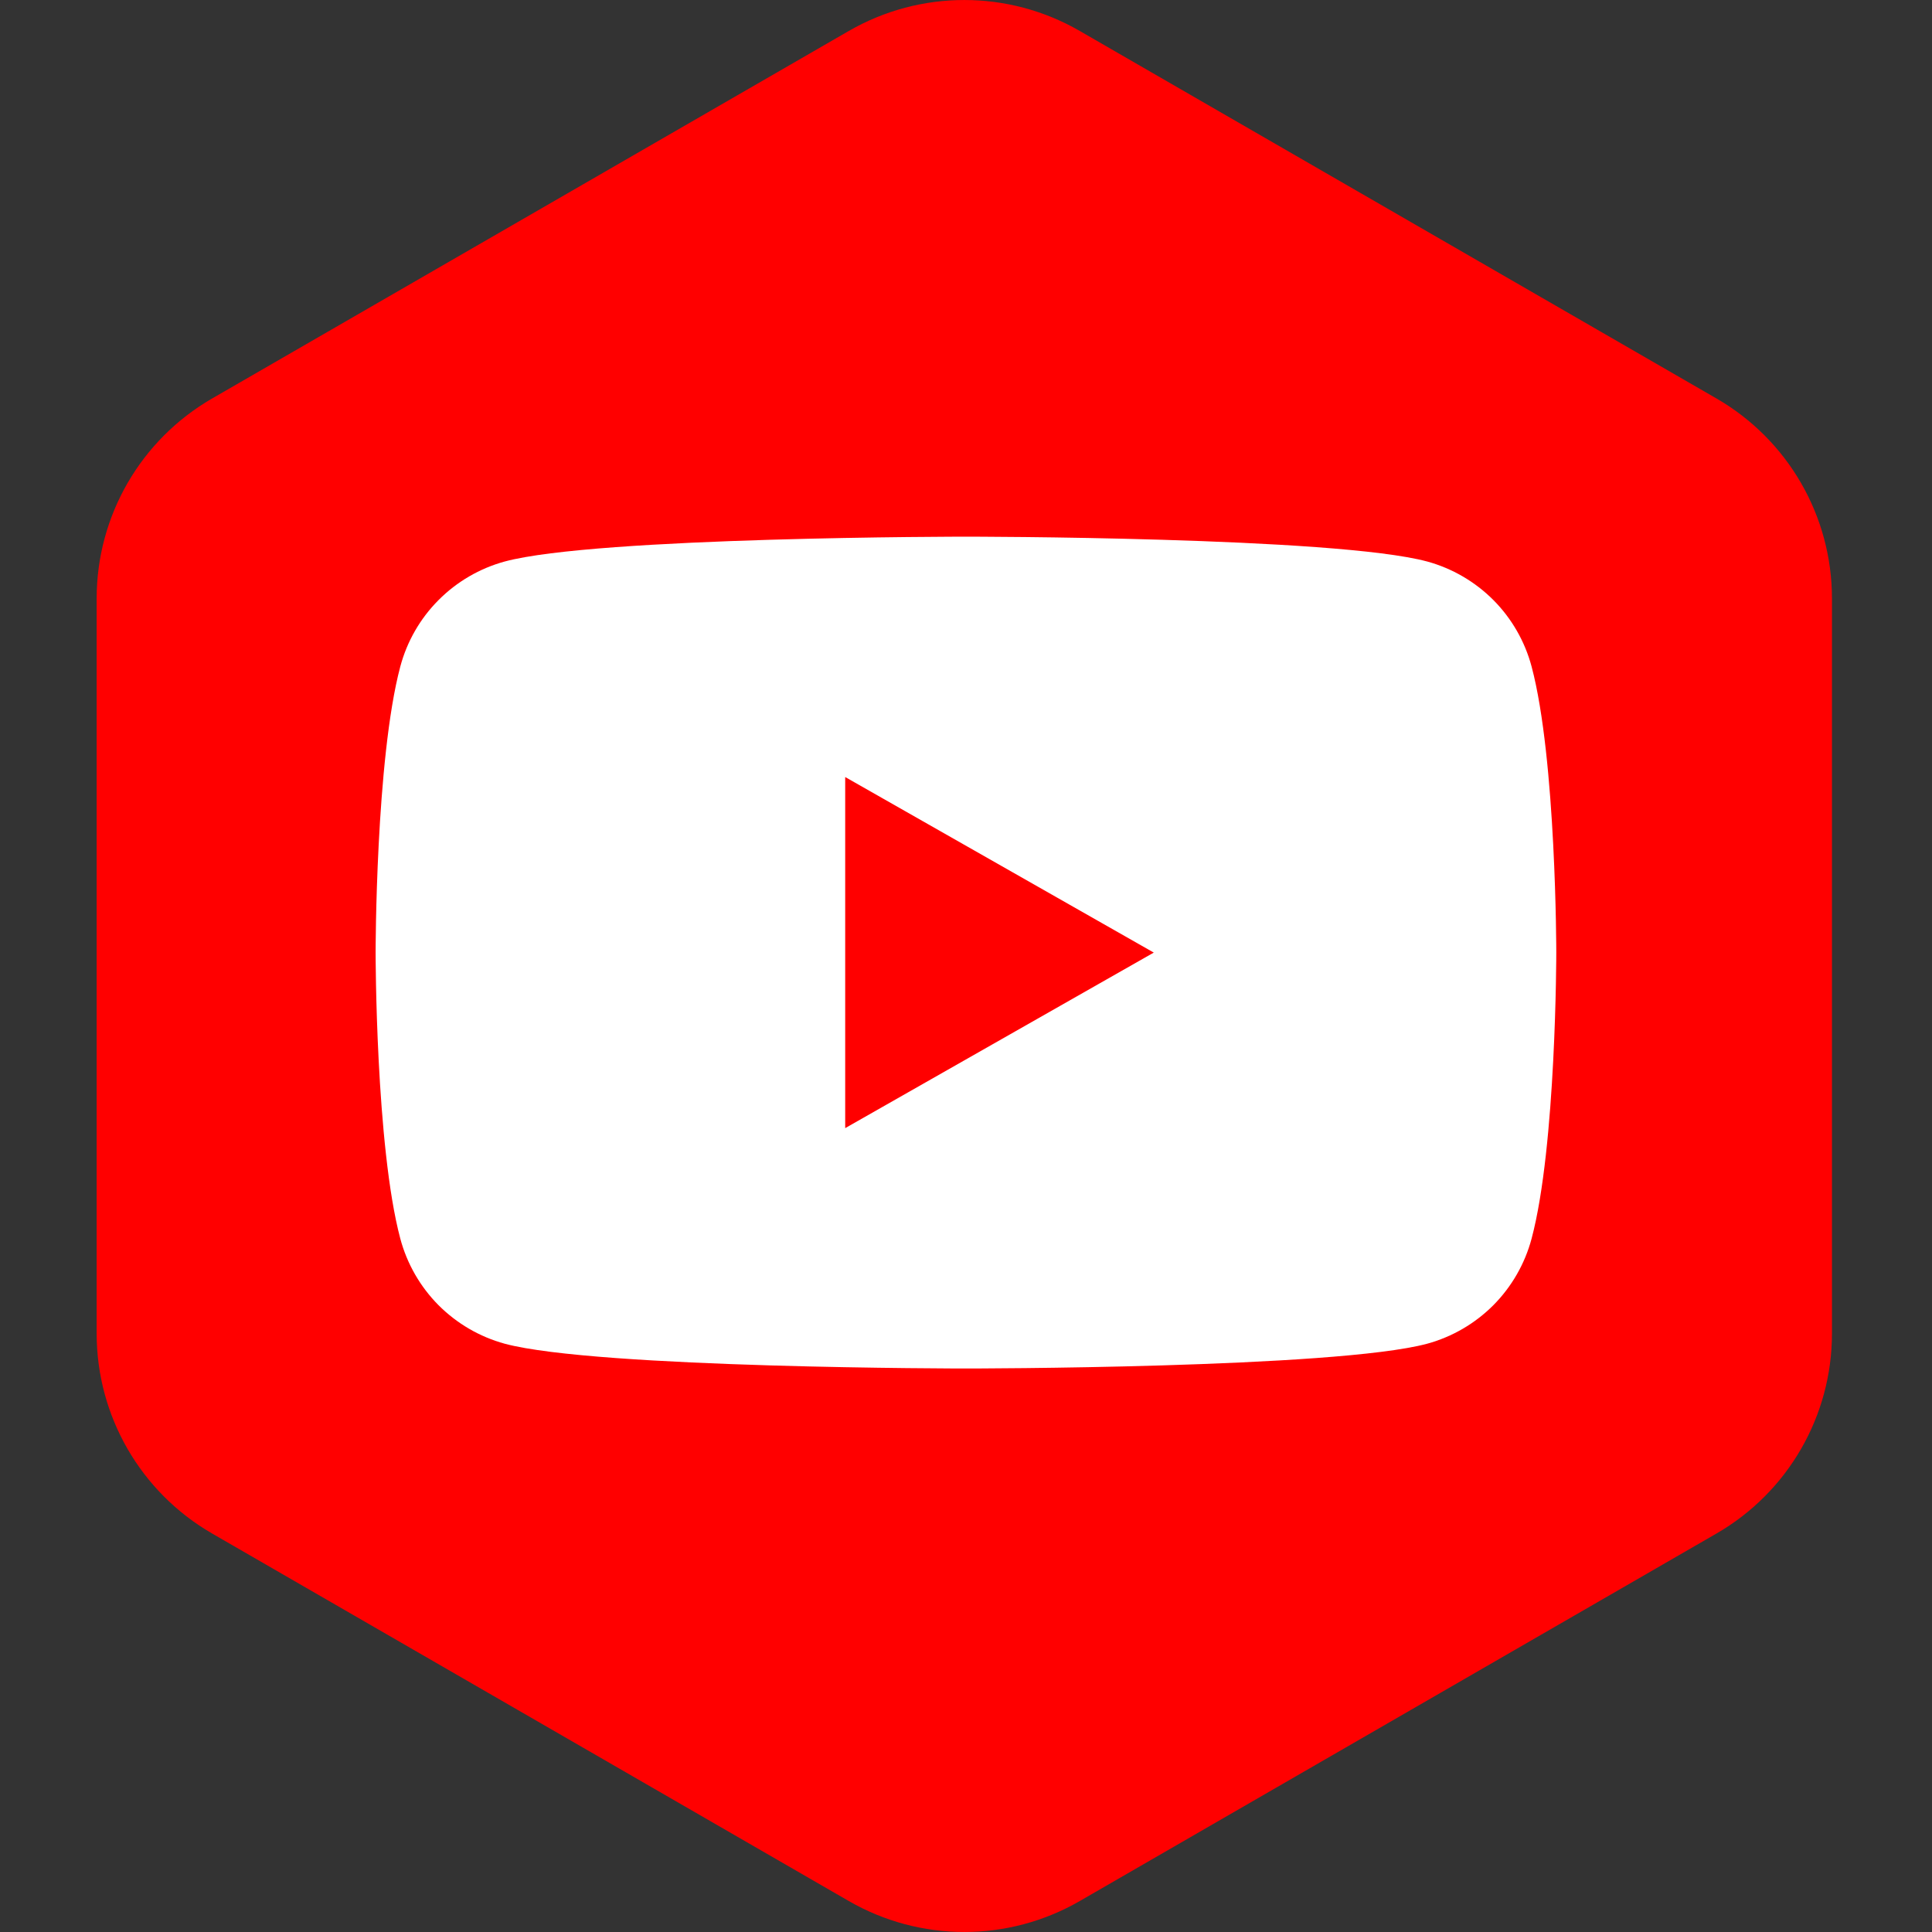
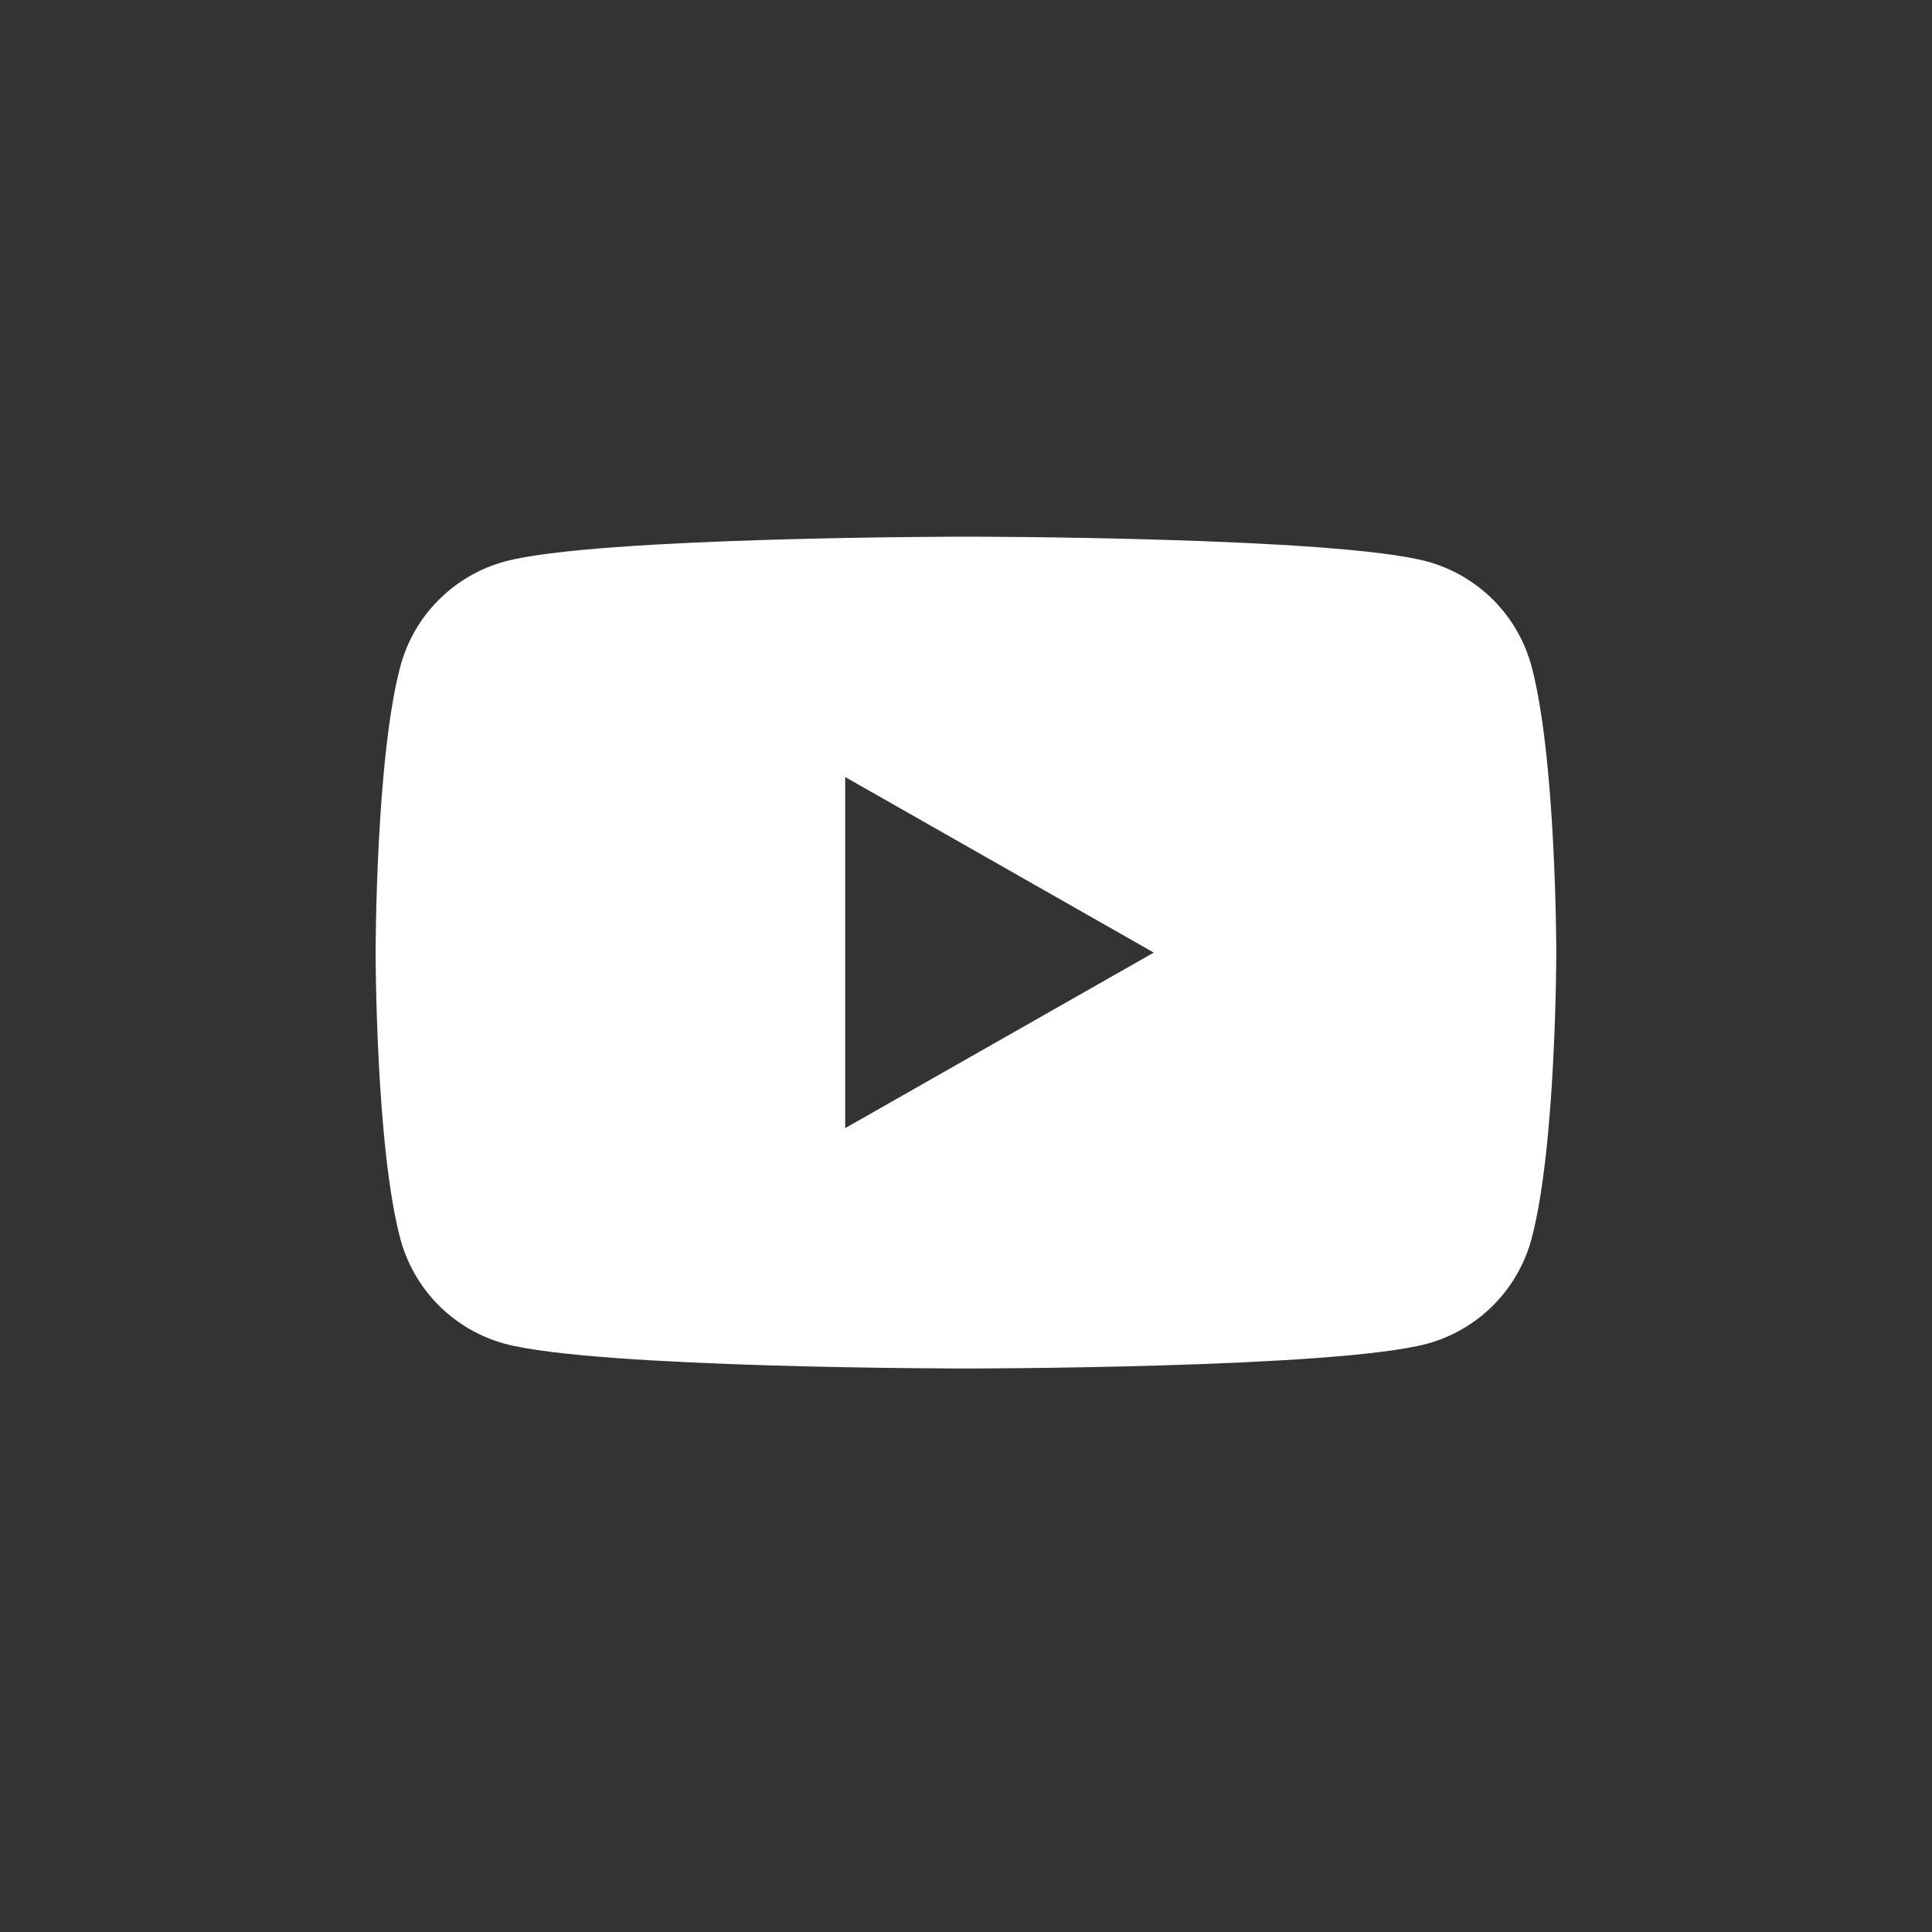
<svg xmlns="http://www.w3.org/2000/svg" width="36" height="36" viewBox="0 0 36 36" fill="none">
  <rect x="0" y="0" width="36" height="36" fill="#333333" stroke="none" />
-   <path d="M15.816 0.577C17.148 -0.192 18.789 -0.192 20.12 0.577L31.984 7.425C33.316 8.194 34.136 9.614 34.136 11.152V24.848C34.136 26.386 33.316 27.806 31.984 28.575L20.12 35.423C18.789 36.192 17.148 36.192 15.816 35.423L3.953 28.575C2.621 27.806 1.801 26.386 1.801 24.848L1.801 11.152C1.801 9.614 2.621 8.194 3.953 7.425L15.816 0.577Z" fill="#FF0000" />
  <path fill-rule="evenodd" clip-rule="evenodd" d="M28.539 12.42C28.414 11.952 28.169 11.525 27.828 11.182C27.486 10.839 27.061 10.591 26.594 10.463C24.879 10 17.999 10 17.999 10C17.999 10 11.119 10 9.404 10.463C8.937 10.591 8.512 10.839 8.171 11.182C7.829 11.525 7.584 11.952 7.459 12.42C6.999 14.148 6.999 17.75 6.999 17.75C6.999 17.75 6.999 21.352 7.459 23.08C7.584 23.548 7.829 23.975 8.17 24.319C8.512 24.662 8.937 24.91 9.404 25.038C11.12 25.5 17.999 25.5 17.999 25.5C17.999 25.5 24.879 25.5 26.594 25.038C27.061 24.91 27.486 24.662 27.828 24.319C28.169 23.975 28.414 23.548 28.539 23.08C28.999 21.354 28.999 17.75 28.999 17.75C28.999 17.75 28.999 14.148 28.539 12.42ZM15.749 14.479V21.021L21.499 17.75L15.749 14.479Z" fill="white" />
</svg>